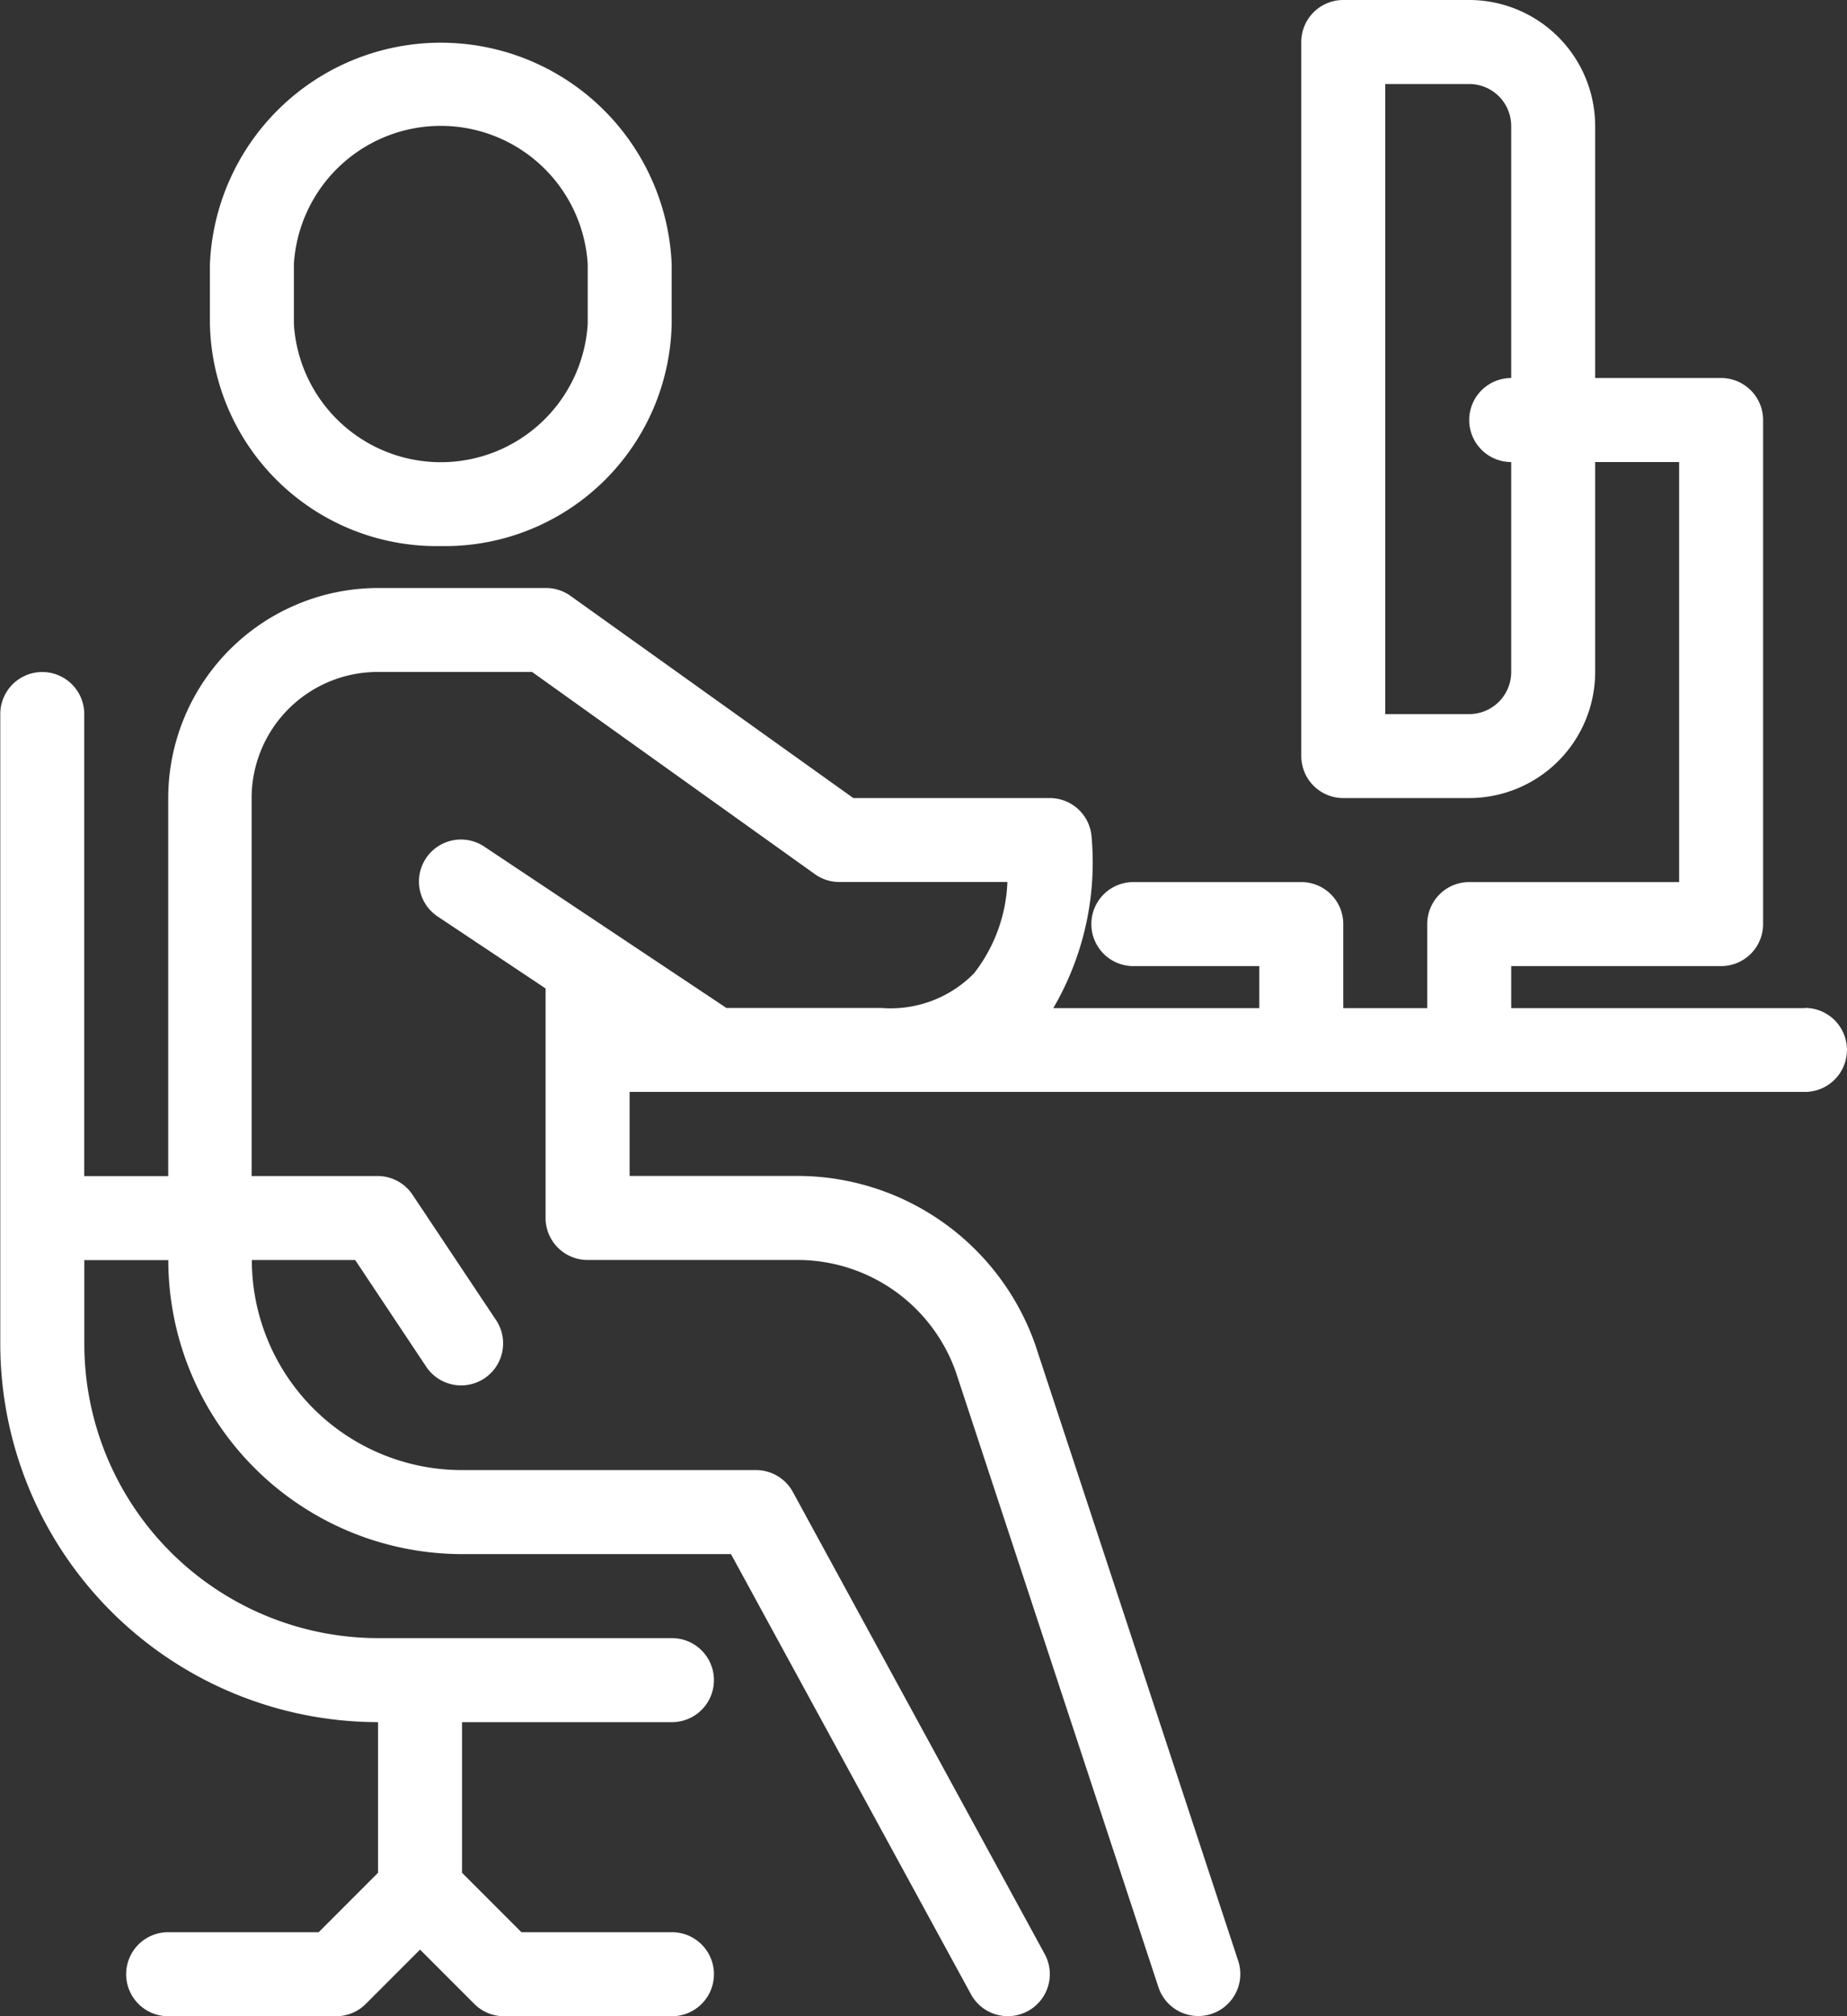
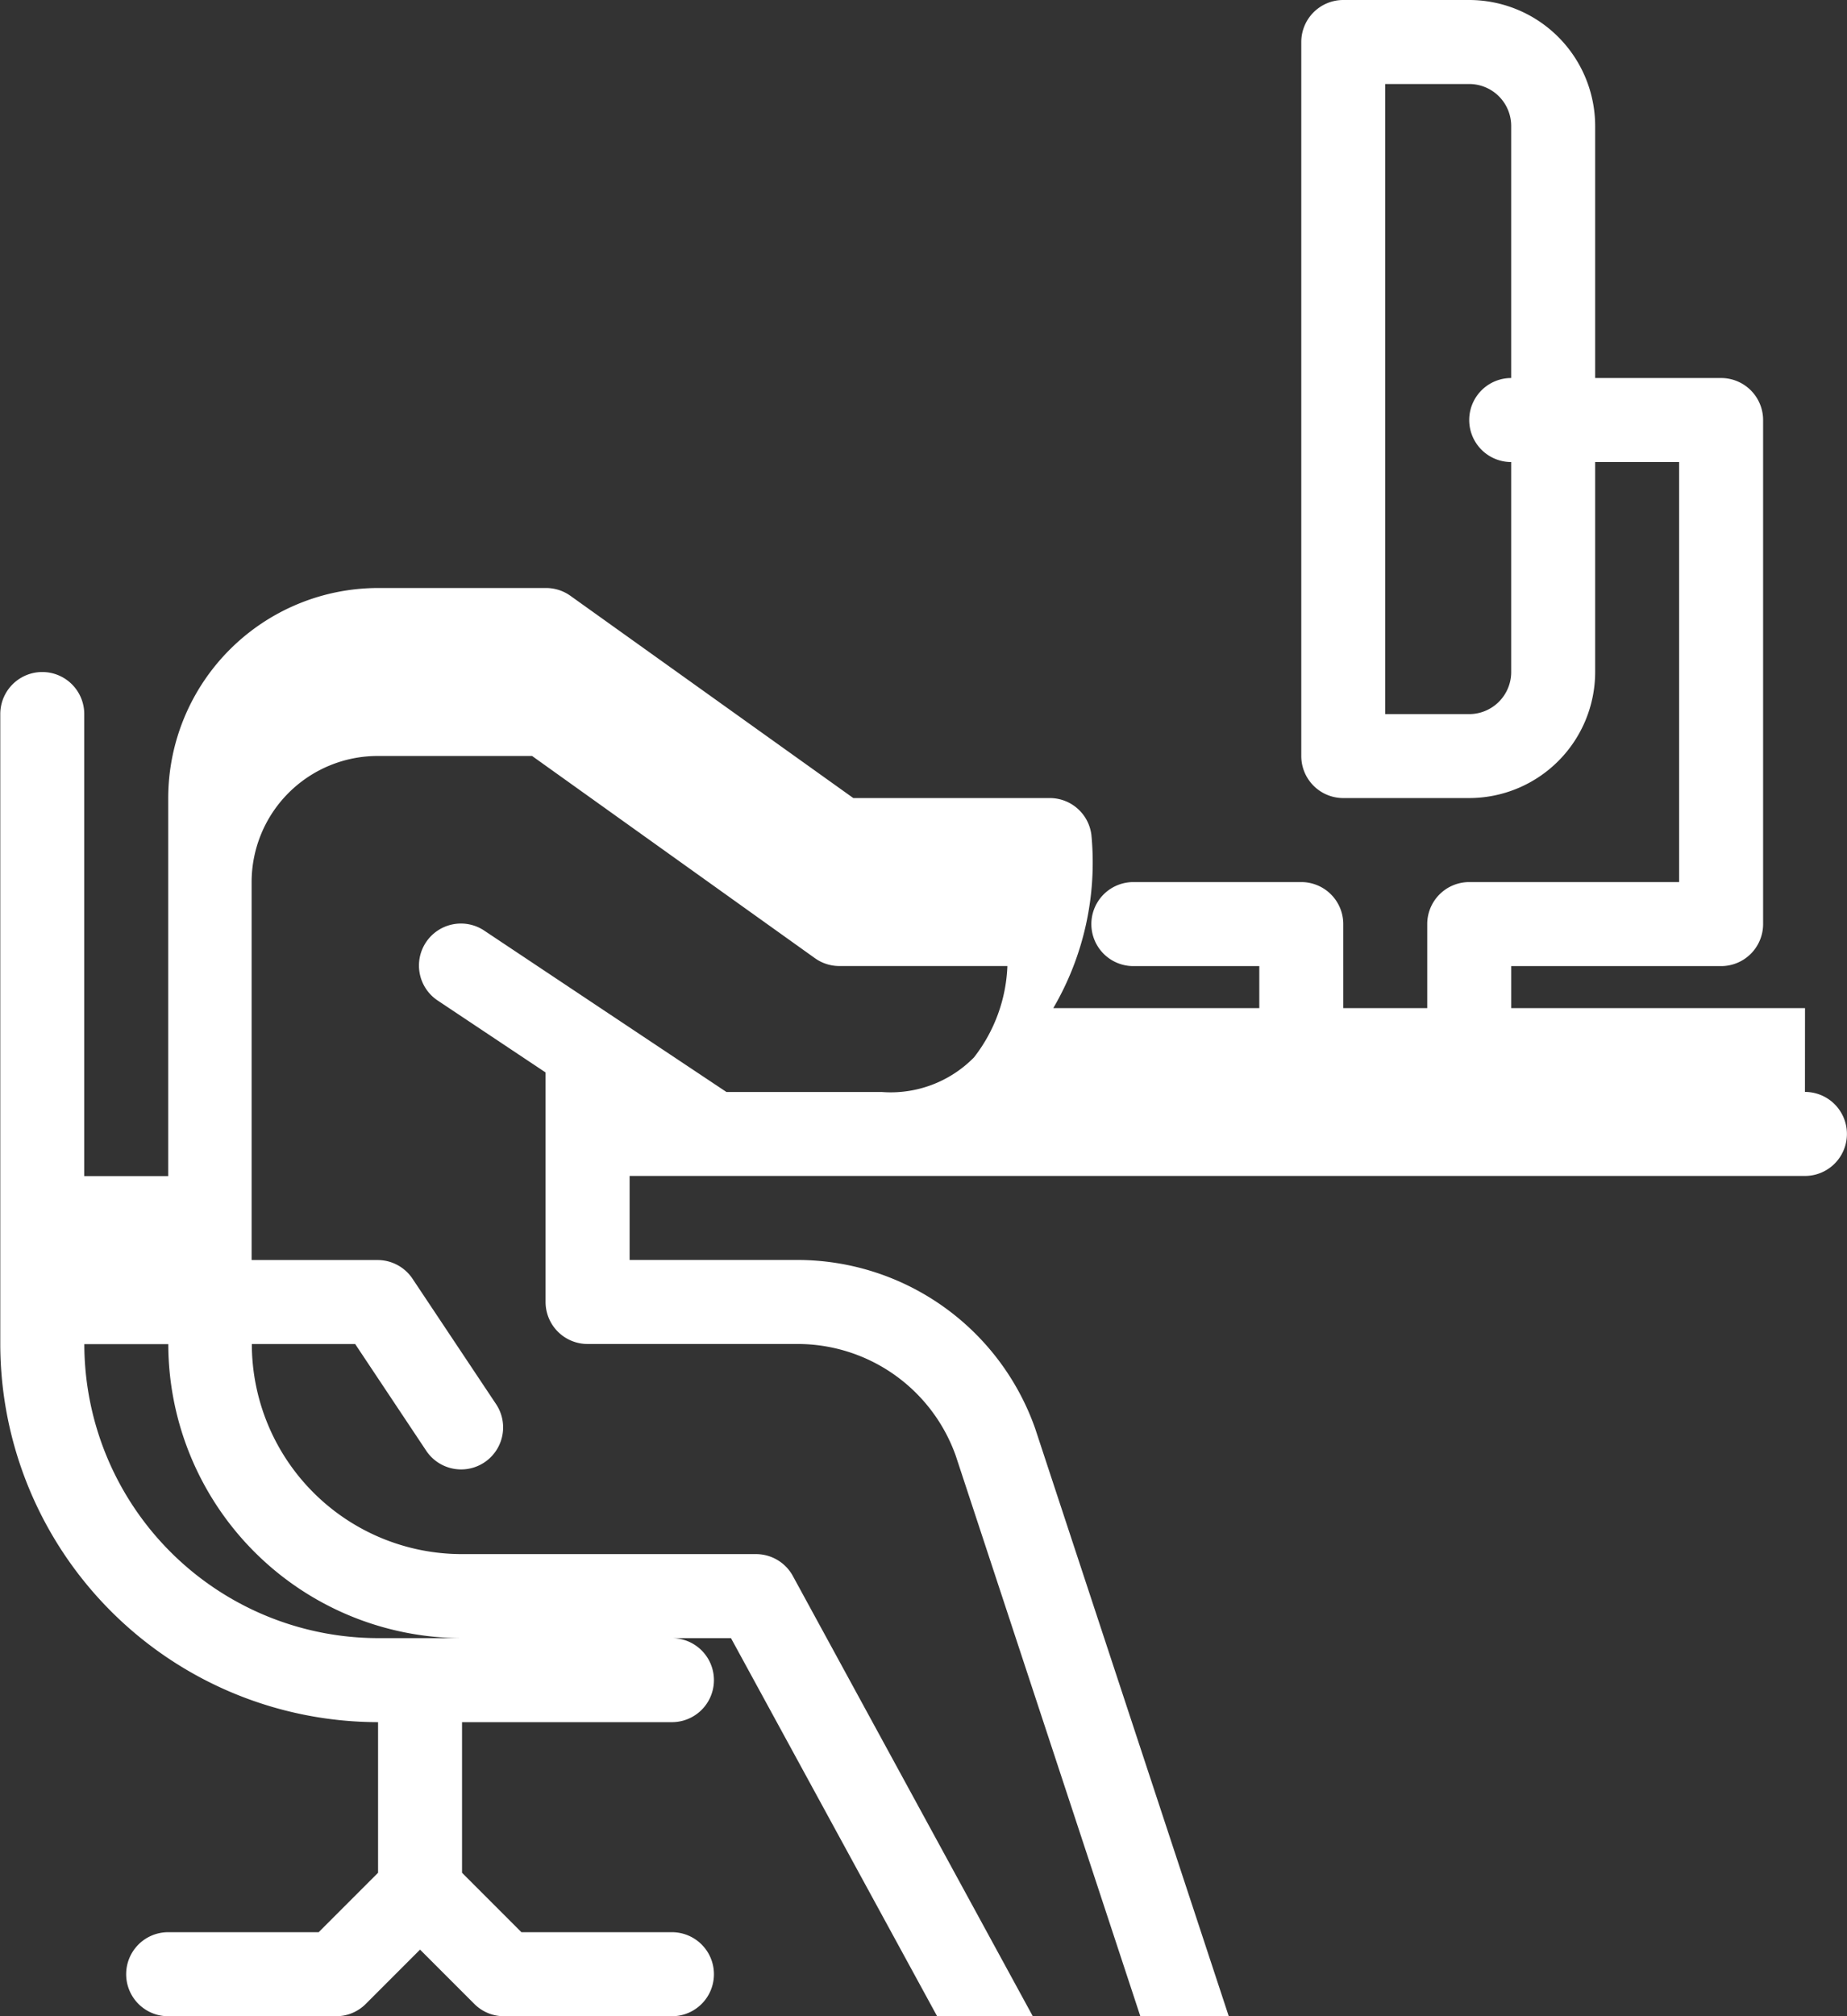
<svg xmlns="http://www.w3.org/2000/svg" width="26" height="28.364" viewBox="0 0 26 28.364">
  <rect x="0" y="0" width="26" height="28.364" fill="#333333" stroke="none" />
  <g id="グループ_70" data-name="グループ 70" transform="translate(-291 -128)">
-     <path id="パス_58" data-name="パス 58" d="M316.409,142.182h-4.136v-.591h2.955a.591.591,0,0,0,.591-.591v-7.091a.591.591,0,0,0-.591-.591h-1.773v-3.545A1.775,1.775,0,0,0,311.682,128h-1.773a.591.591,0,0,0-.591.591v10.045a.591.591,0,0,0,.591.591h1.773a1.775,1.775,0,0,0,1.773-1.773V134.5h1.182v5.909h-2.955a.591.591,0,0,0-.591.591v1.182h-1.182V141a.591.591,0,0,0-.591-.591h-2.364a.591.591,0,1,0,0,1.182h1.773v.591h-2.9a4.056,4.056,0,0,0,.537-2.431.59.59,0,0,0-.587-.524h-2.765l-3.982-2.845a.591.591,0,0,0-.343-.11h-2.364a2.958,2.958,0,0,0-2.955,2.955v5.318h-1.182v-6.5a.591.591,0,1,0-1.182,0v8.864a5.324,5.324,0,0,0,5.318,5.318v2.119l-.836.836h-2.119a.591.591,0,1,0,0,1.182h2.364a.588.588,0,0,0,.418-.173l.764-.764.764.764a.588.588,0,0,0,.418.173h2.364a.591.591,0,1,0,0-1.182h-2.119l-.836-.836v-2.119h2.955a.591.591,0,1,0,0-1.182h-4.136a4.141,4.141,0,0,1-4.136-4.136v-1.182h1.182a4.141,4.141,0,0,0,4.136,4.136h3.785l3.378,6.192a.591.591,0,1,0,1.038-.566l-3.545-6.5a.591.591,0,0,0-.519-.308H297.5a2.958,2.958,0,0,1-2.955-2.955H296l1.006,1.51a.591.591,0,0,0,.983-.656l-1.182-1.773a.592.592,0,0,0-.492-.263h-1.773v-5.318a1.775,1.775,0,0,1,1.773-1.773h2.175l3.982,2.845a.591.591,0,0,0,.343.11h2.366a2.225,2.225,0,0,1-.47,1.285,1.644,1.644,0,0,1-1.3.487h-2.185l-3.4-2.264a.591.591,0,1,0-.656.983l1.51,1.006v3.229a.591.591,0,0,0,.591.591h2.955a2.364,2.364,0,0,1,2.228,1.572l2.853,8.658a.591.591,0,0,0,1.123-.37l-2.857-8.668a3.55,3.55,0,0,0-3.346-2.374h-2.364v-1.182h16.545a.591.591,0,1,0,0-1.182Zm-4.136-4.727a.592.592,0,0,1-.591.591H310.5v-8.864h1.182a.591.591,0,0,1,.591.591v3.545a.591.591,0,1,0,0,1.182Z" fill="#fff" />
-     <path id="パス_59" data-name="パス 59" d="M299.25,136.091a3.192,3.192,0,0,0,3.25-3.123v-.845a3.253,3.253,0,0,0-6.5,0v.845A3.192,3.192,0,0,0,299.25,136.091Zm-2.068-3.968a2.072,2.072,0,0,1,4.136,0v.845a2.072,2.072,0,0,1-4.136,0Z" transform="translate(-2.045 -0.409)" fill="#fff" />
+     <path id="パス_58" data-name="パス 58" d="M316.409,142.182h-4.136v-.591h2.955a.591.591,0,0,0,.591-.591v-7.091a.591.591,0,0,0-.591-.591h-1.773v-3.545A1.775,1.775,0,0,0,311.682,128h-1.773a.591.591,0,0,0-.591.591v10.045a.591.591,0,0,0,.591.591h1.773a1.775,1.775,0,0,0,1.773-1.773V134.5h1.182v5.909h-2.955a.591.591,0,0,0-.591.591v1.182h-1.182V141a.591.591,0,0,0-.591-.591h-2.364a.591.591,0,1,0,0,1.182h1.773v.591h-2.9a4.056,4.056,0,0,0,.537-2.431.59.59,0,0,0-.587-.524h-2.765l-3.982-2.845a.591.591,0,0,0-.343-.11h-2.364a2.958,2.958,0,0,0-2.955,2.955v5.318h-1.182v-6.5a.591.591,0,1,0-1.182,0v8.864a5.324,5.324,0,0,0,5.318,5.318v2.119l-.836.836h-2.119a.591.591,0,1,0,0,1.182h2.364a.588.588,0,0,0,.418-.173l.764-.764.764.764a.588.588,0,0,0,.418.173h2.364a.591.591,0,1,0,0-1.182h-2.119l-.836-.836v-2.119h2.955a.591.591,0,1,0,0-1.182h-4.136a4.141,4.141,0,0,1-4.136-4.136h1.182a4.141,4.141,0,0,0,4.136,4.136h3.785l3.378,6.192a.591.591,0,1,0,1.038-.566l-3.545-6.5a.591.591,0,0,0-.519-.308H297.5a2.958,2.958,0,0,1-2.955-2.955H296l1.006,1.51a.591.591,0,0,0,.983-.656l-1.182-1.773a.592.592,0,0,0-.492-.263h-1.773v-5.318a1.775,1.775,0,0,1,1.773-1.773h2.175l3.982,2.845a.591.591,0,0,0,.343.11h2.366a2.225,2.225,0,0,1-.47,1.285,1.644,1.644,0,0,1-1.3.487h-2.185l-3.4-2.264a.591.591,0,1,0-.656.983l1.51,1.006v3.229a.591.591,0,0,0,.591.591h2.955a2.364,2.364,0,0,1,2.228,1.572l2.853,8.658a.591.591,0,0,0,1.123-.37l-2.857-8.668a3.55,3.55,0,0,0-3.346-2.374h-2.364v-1.182h16.545a.591.591,0,1,0,0-1.182Zm-4.136-4.727a.592.592,0,0,1-.591.591H310.5v-8.864h1.182a.591.591,0,0,1,.591.591v3.545a.591.591,0,1,0,0,1.182Z" fill="#fff" />
  </g>
</svg>